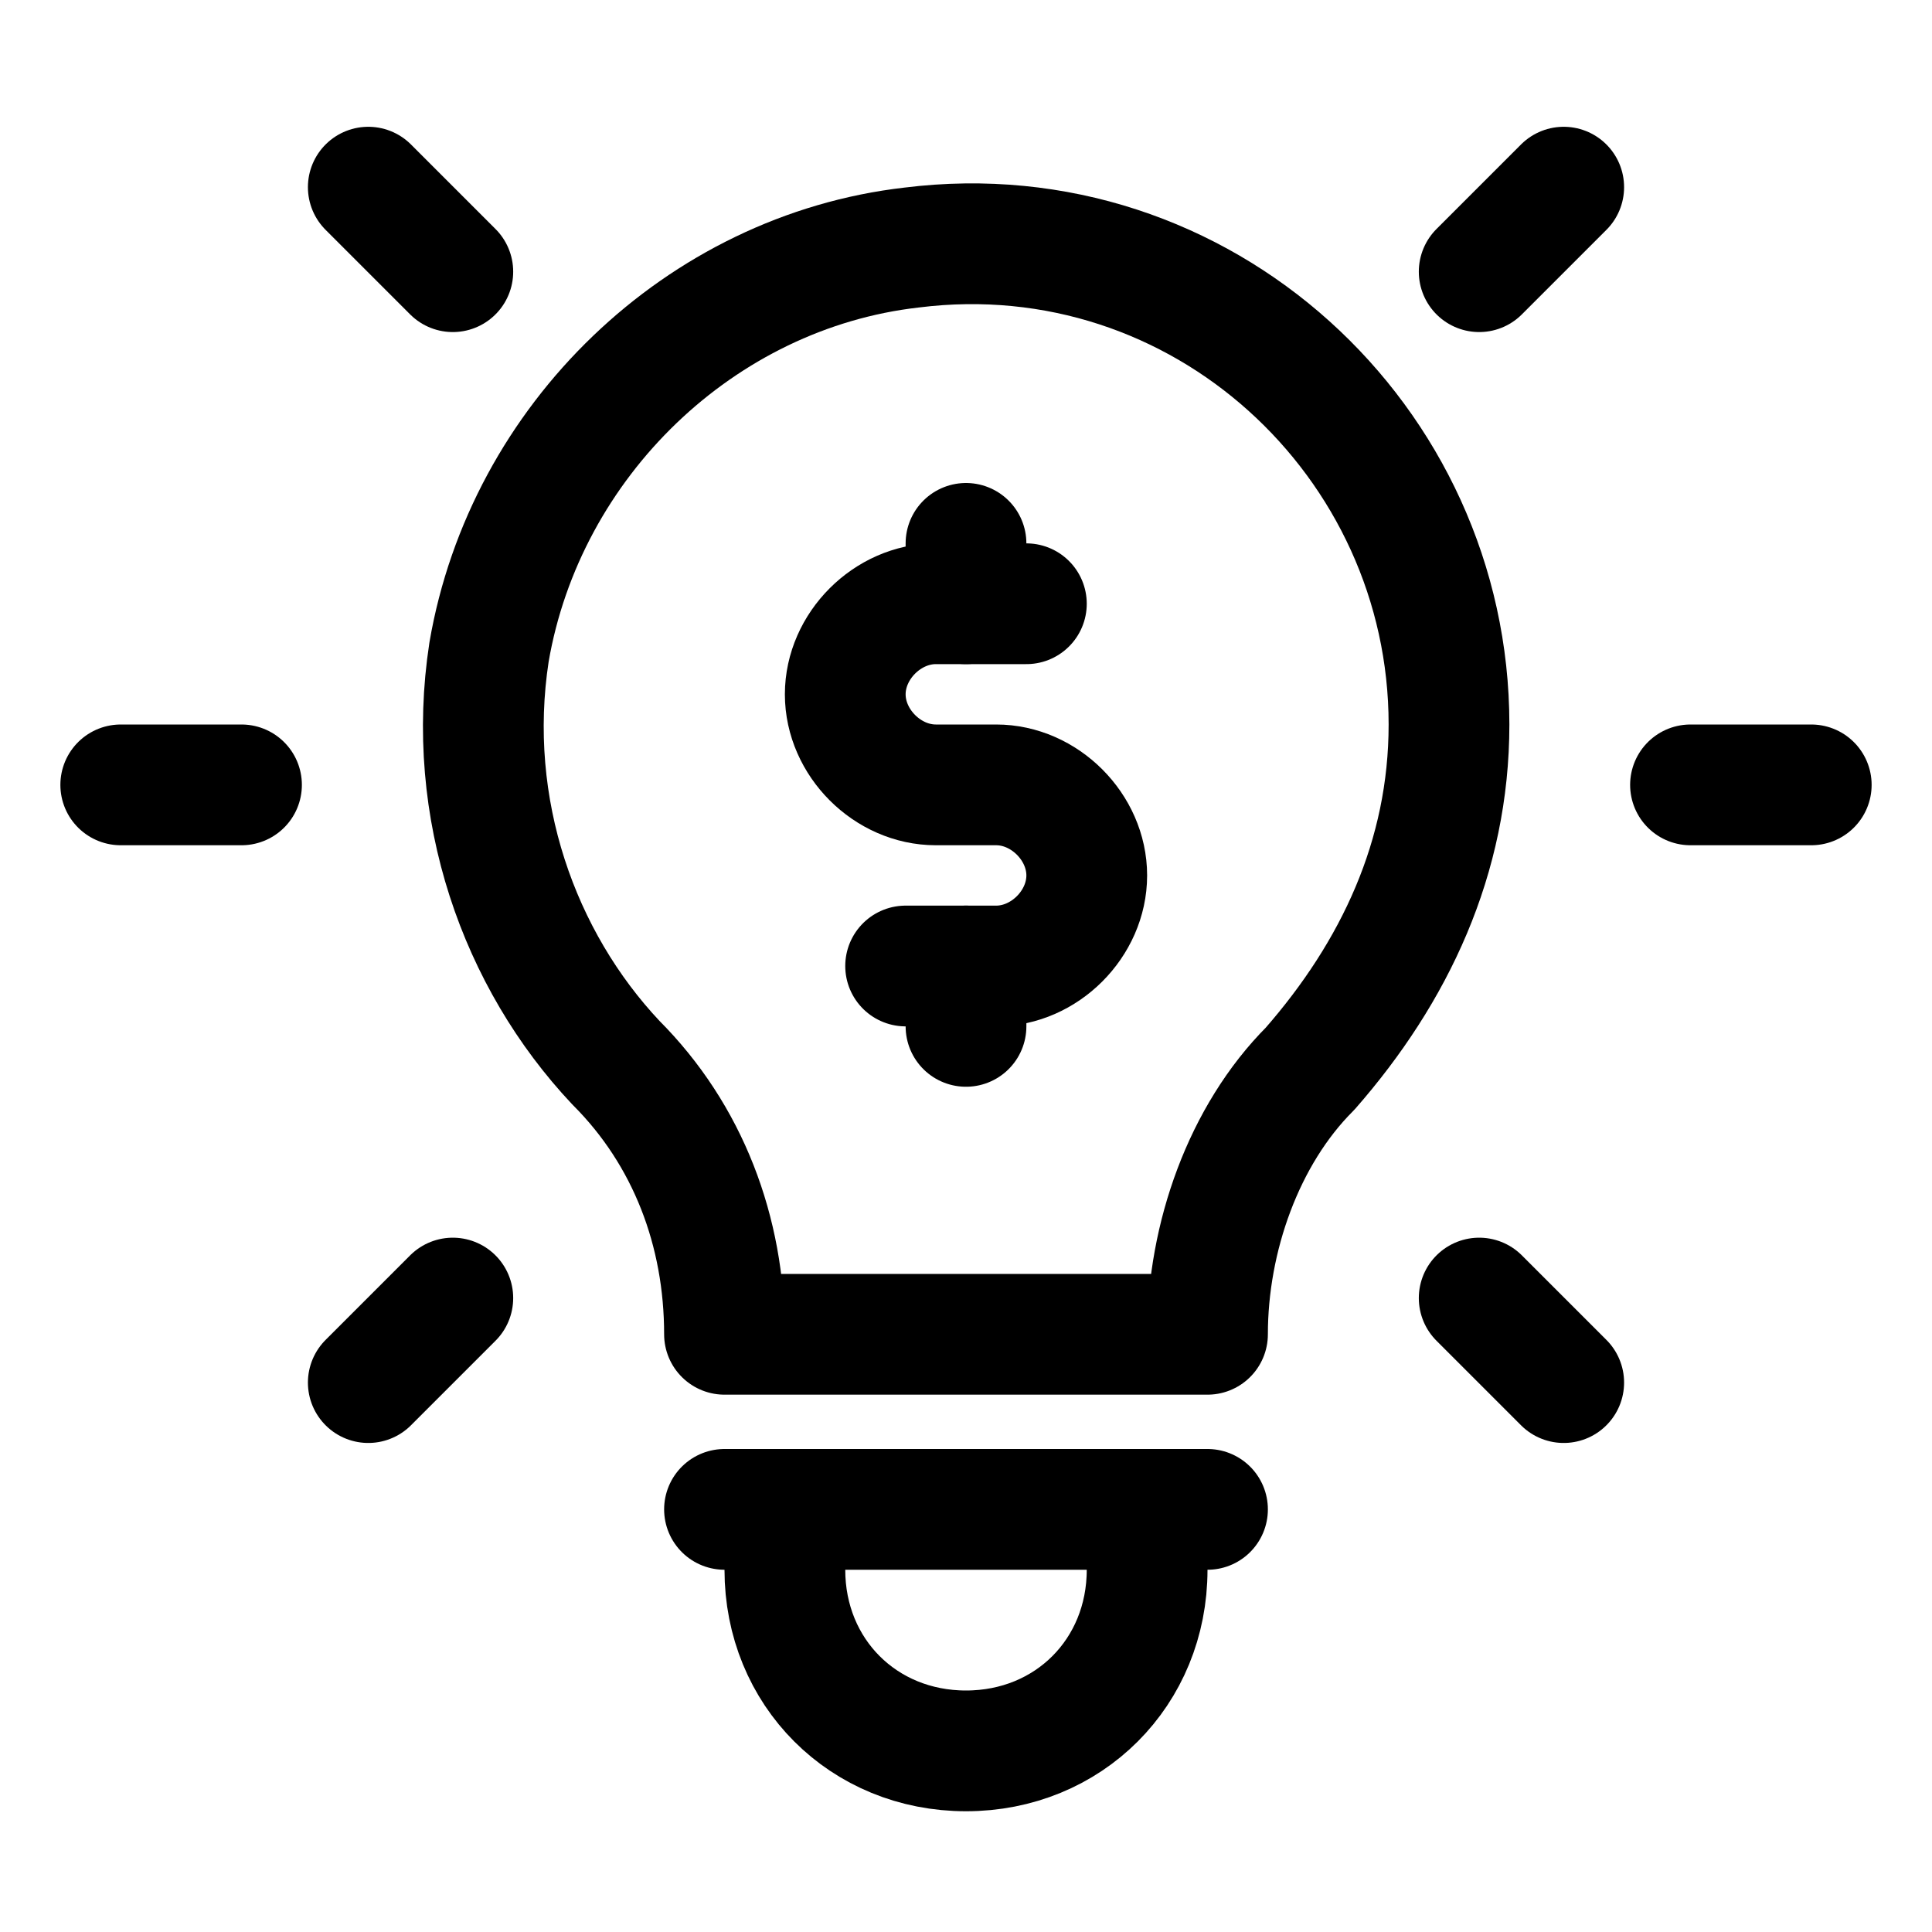
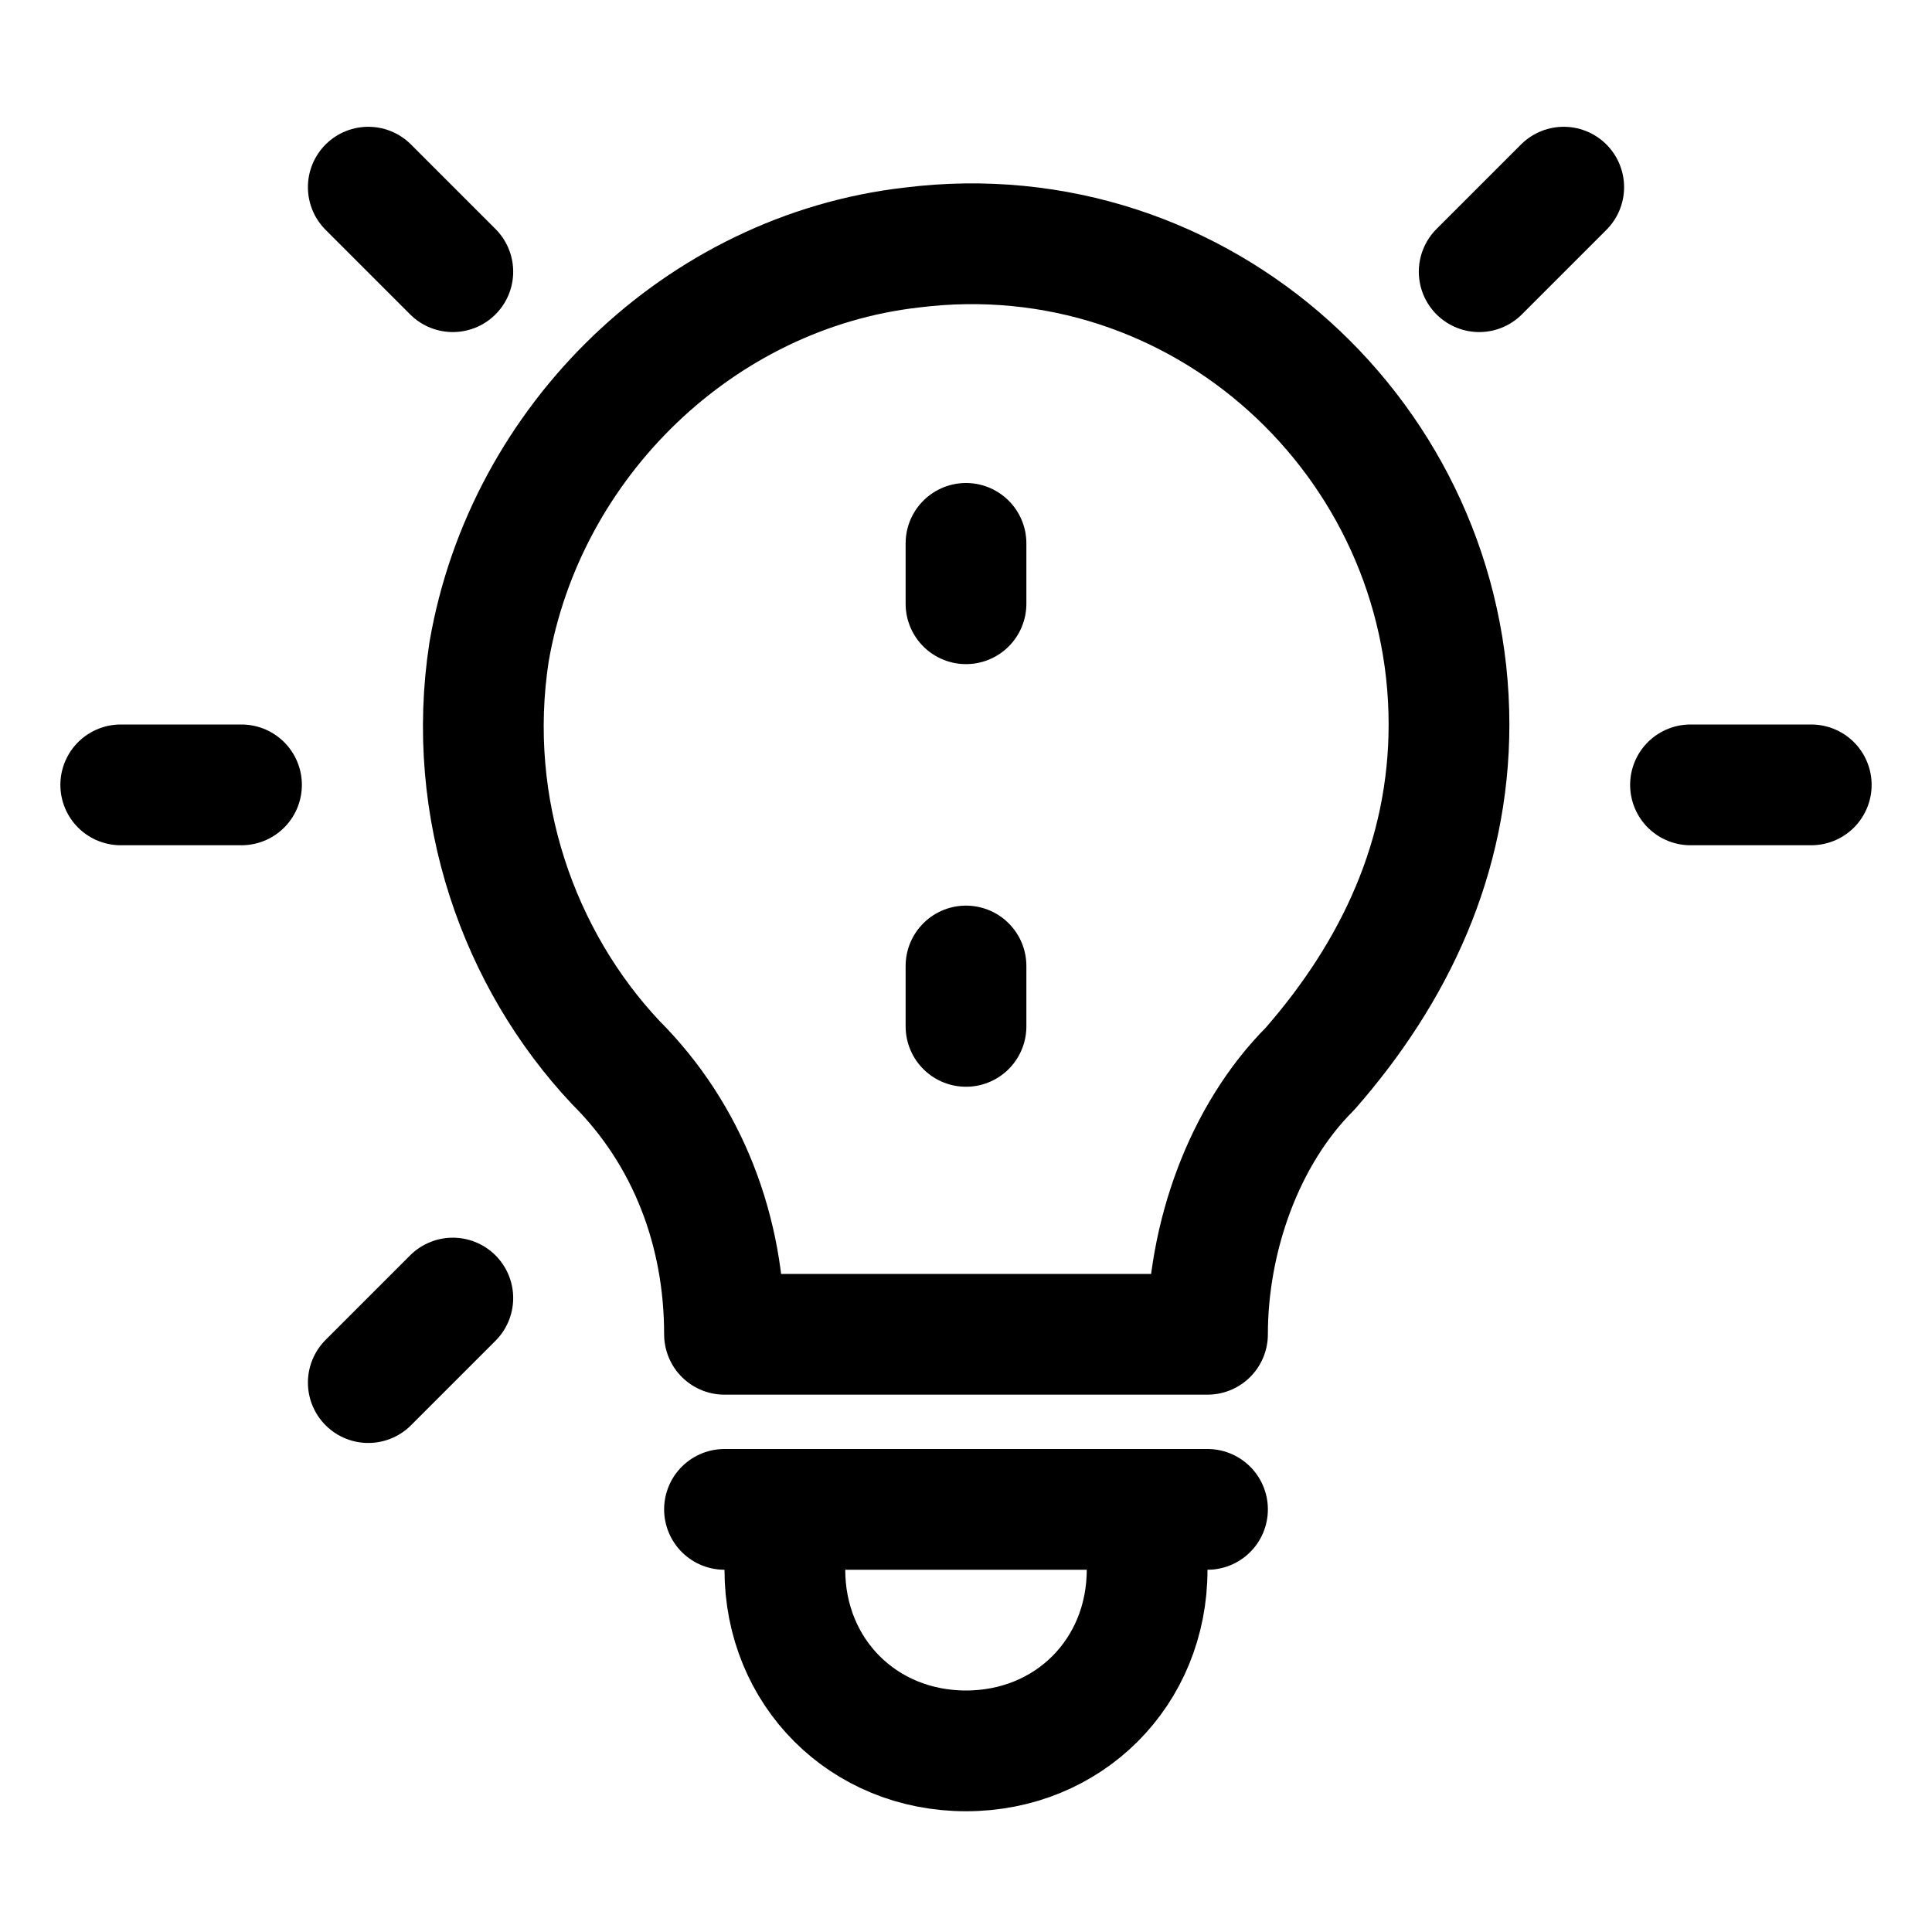
<svg xmlns="http://www.w3.org/2000/svg" id="Icons" style="enable-background:new 0 0 32 32;" version="1.1" viewBox="0 0 32 32" xml:space="preserve">
  <style type="text/css">
	.st0{fill:none;stroke:#000000;stroke-width:2;stroke-linecap:round;stroke-linejoin:round;stroke-miterlimit:10;}
</style>
  <line class="st0" x1="16" x2="16" y1="9" y2="10" />
  <line class="st0" x1="16" x2="16" y1="16" y2="17" />
-   <path class="st0" d="M17,10h-1.5c-0.8,0-1.5,0.7-1.5,1.5v0c0,0.8,0.7,1.5,1.5,1.5h1c0.8,0,1.5,0.7,1.5,1.5v0c0,0.8-0.7,1.5-1.5,1.5  H15" />
-   <path class="st0" d="M24,12c0-4.7-4.1-8.5-8.9-7.9c-3.5,0.4-6.4,3.2-7,6.7c-0.4,2.6,0.5,5.1,2.1,6.8c1.2,1.2,1.8,2.8,1.8,4.5v0h8v0  c0-1.6,0.6-3.3,1.7-4.4C23.1,16.1,24,14.2,24,12z" />
+   <path class="st0" d="M24,12c0-4.7-4.1-8.5-8.9-7.9c-3.5,0.4-6.4,3.2-7,6.7c-0.4,2.6,0.5,5.1,2.1,6.8c1.2,1.2,1.8,2.8,1.8,4.5v0h8c0-1.6,0.6-3.3,1.7-4.4C23.1,16.1,24,14.2,24,12z" />
  <line class="st0" x1="20" x2="12" y1="25" y2="25" />
  <path class="st0" d="M19,26c0,1.7-1.3,3-3,3s-3-1.3-3-3" />
  <line class="st0" x1="4" x2="2" y1="13" y2="13" />
  <line class="st0" x1="7.5" x2="6.1" y1="21.5" y2="22.9" />
-   <line class="st0" x1="24.5" x2="25.9" y1="21.5" y2="22.9" />
  <line class="st0" x1="28" x2="30" y1="13" y2="13" />
  <line class="st0" x1="24.5" x2="25.9" y1="4.5" y2="3.1" />
  <line class="st0" x1="7.5" x2="6.1" y1="4.5" y2="3.1" />
</svg>